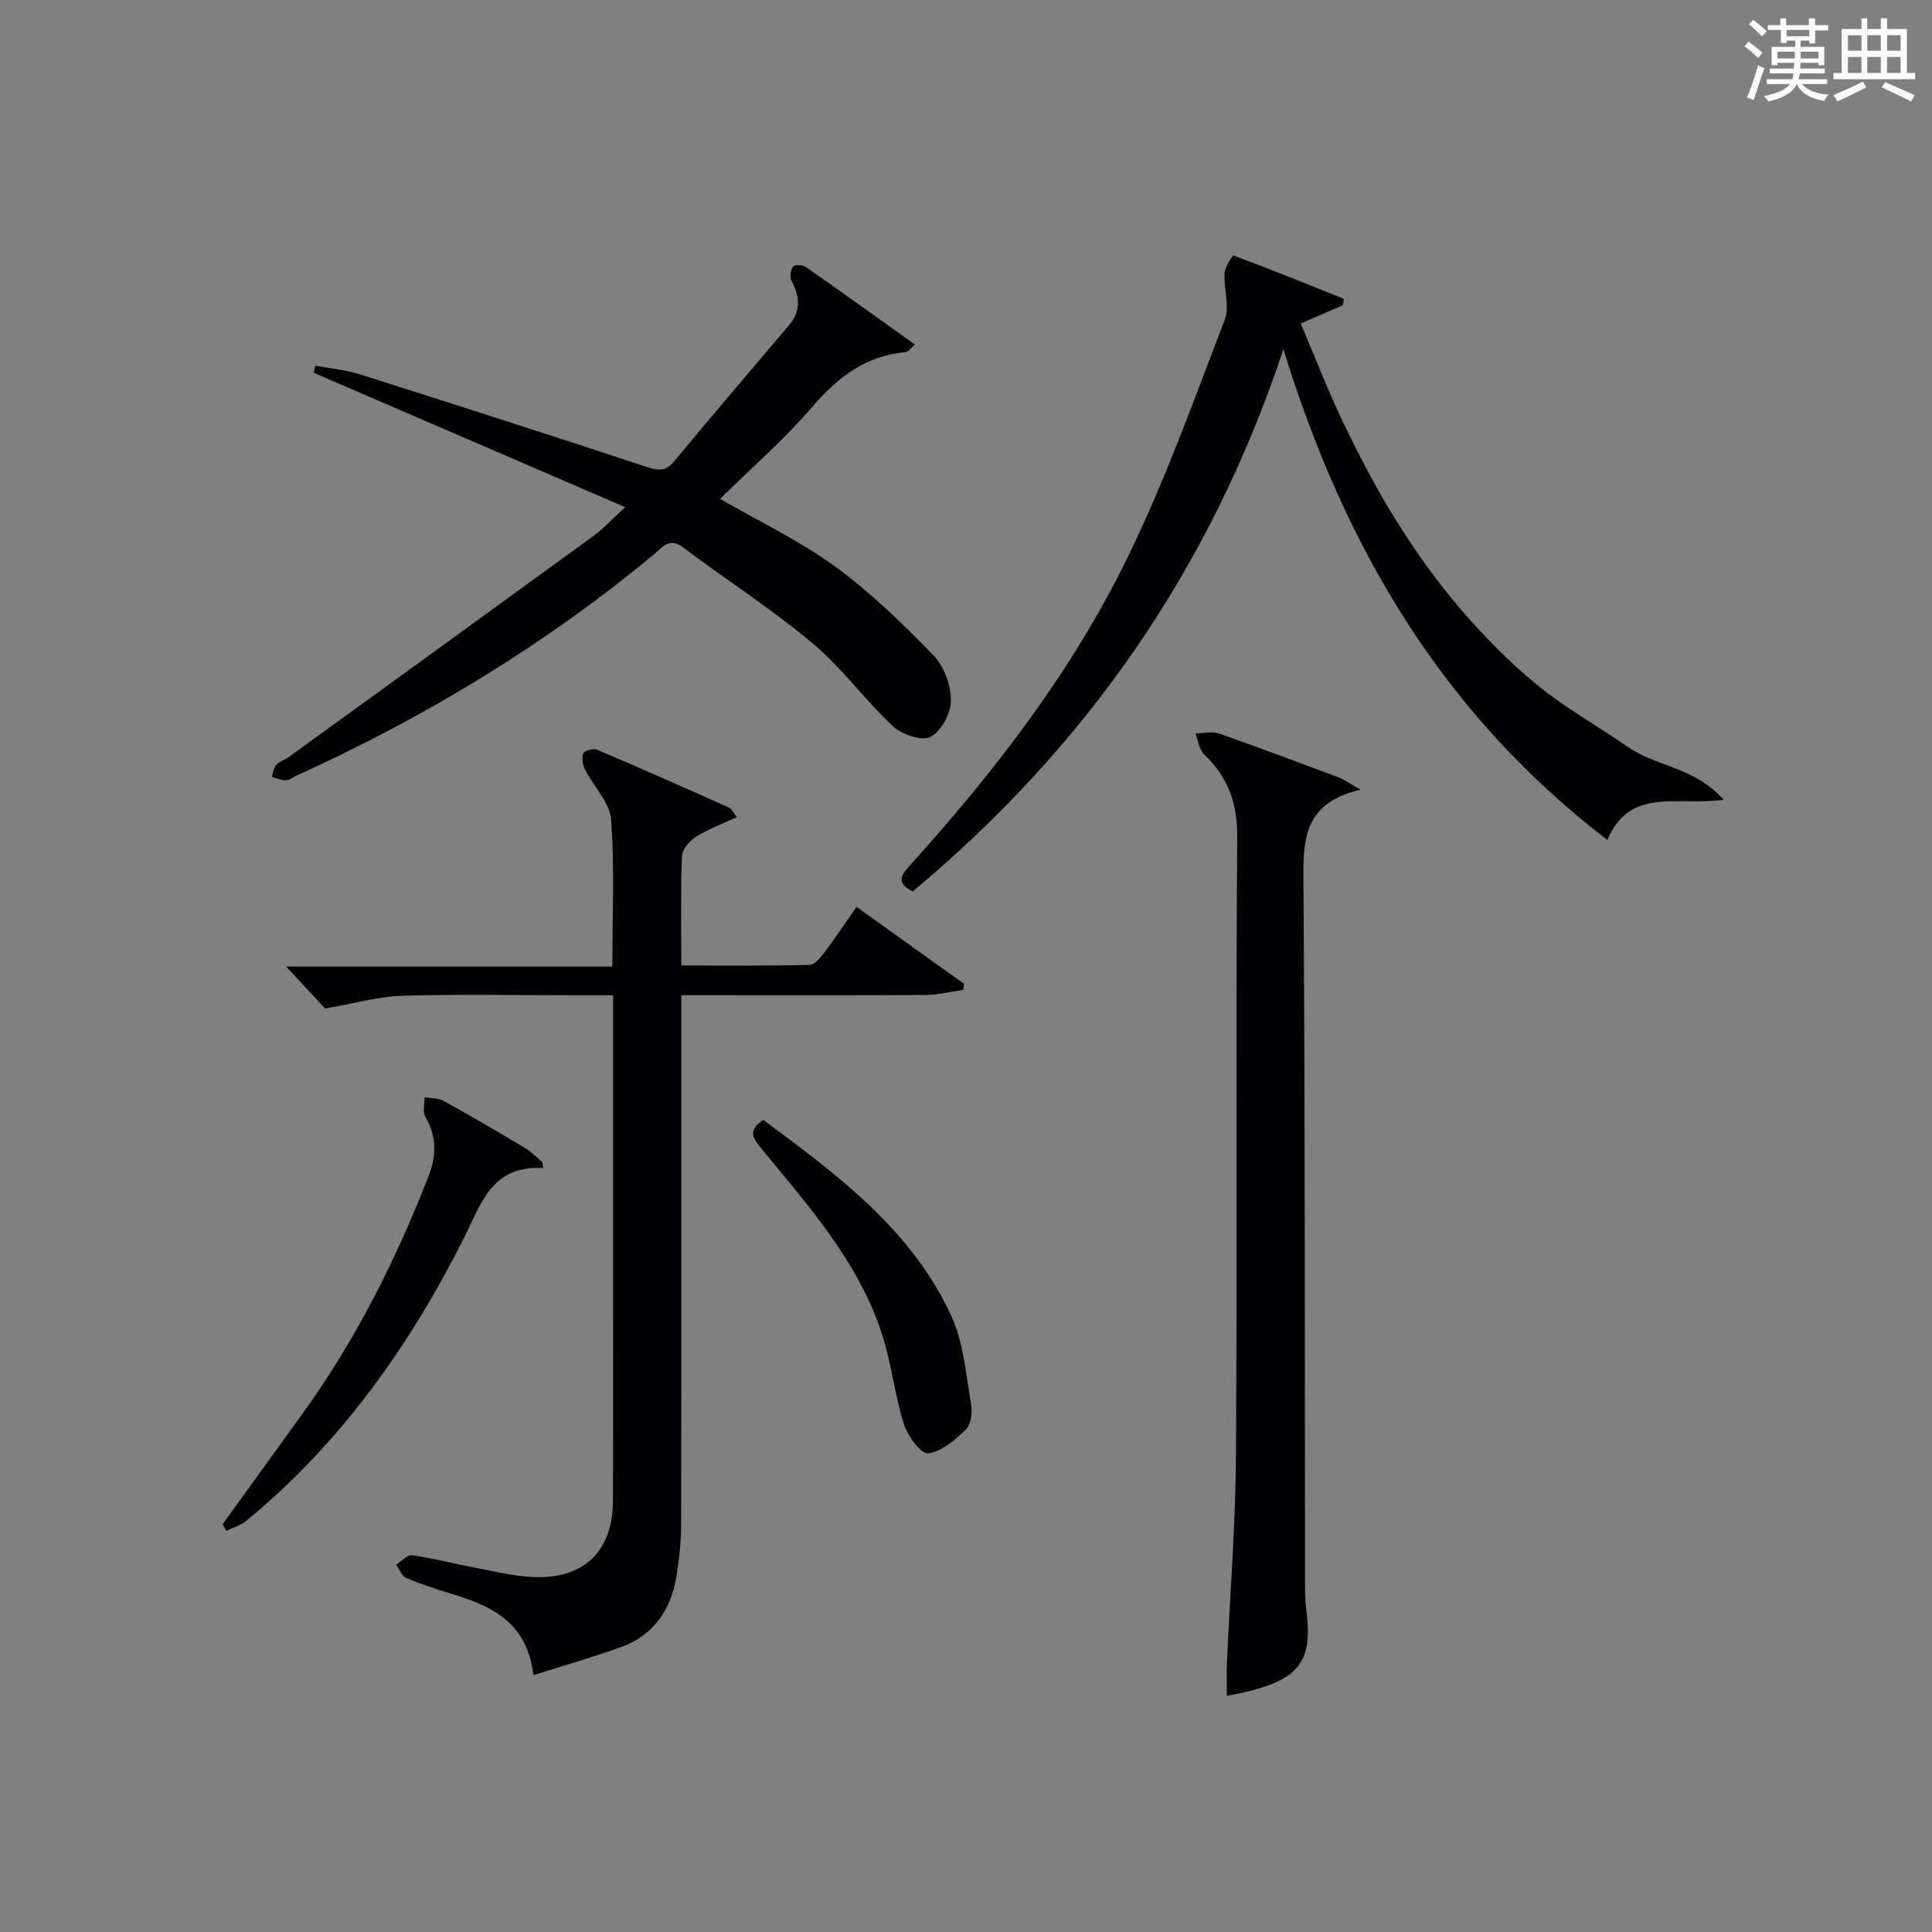
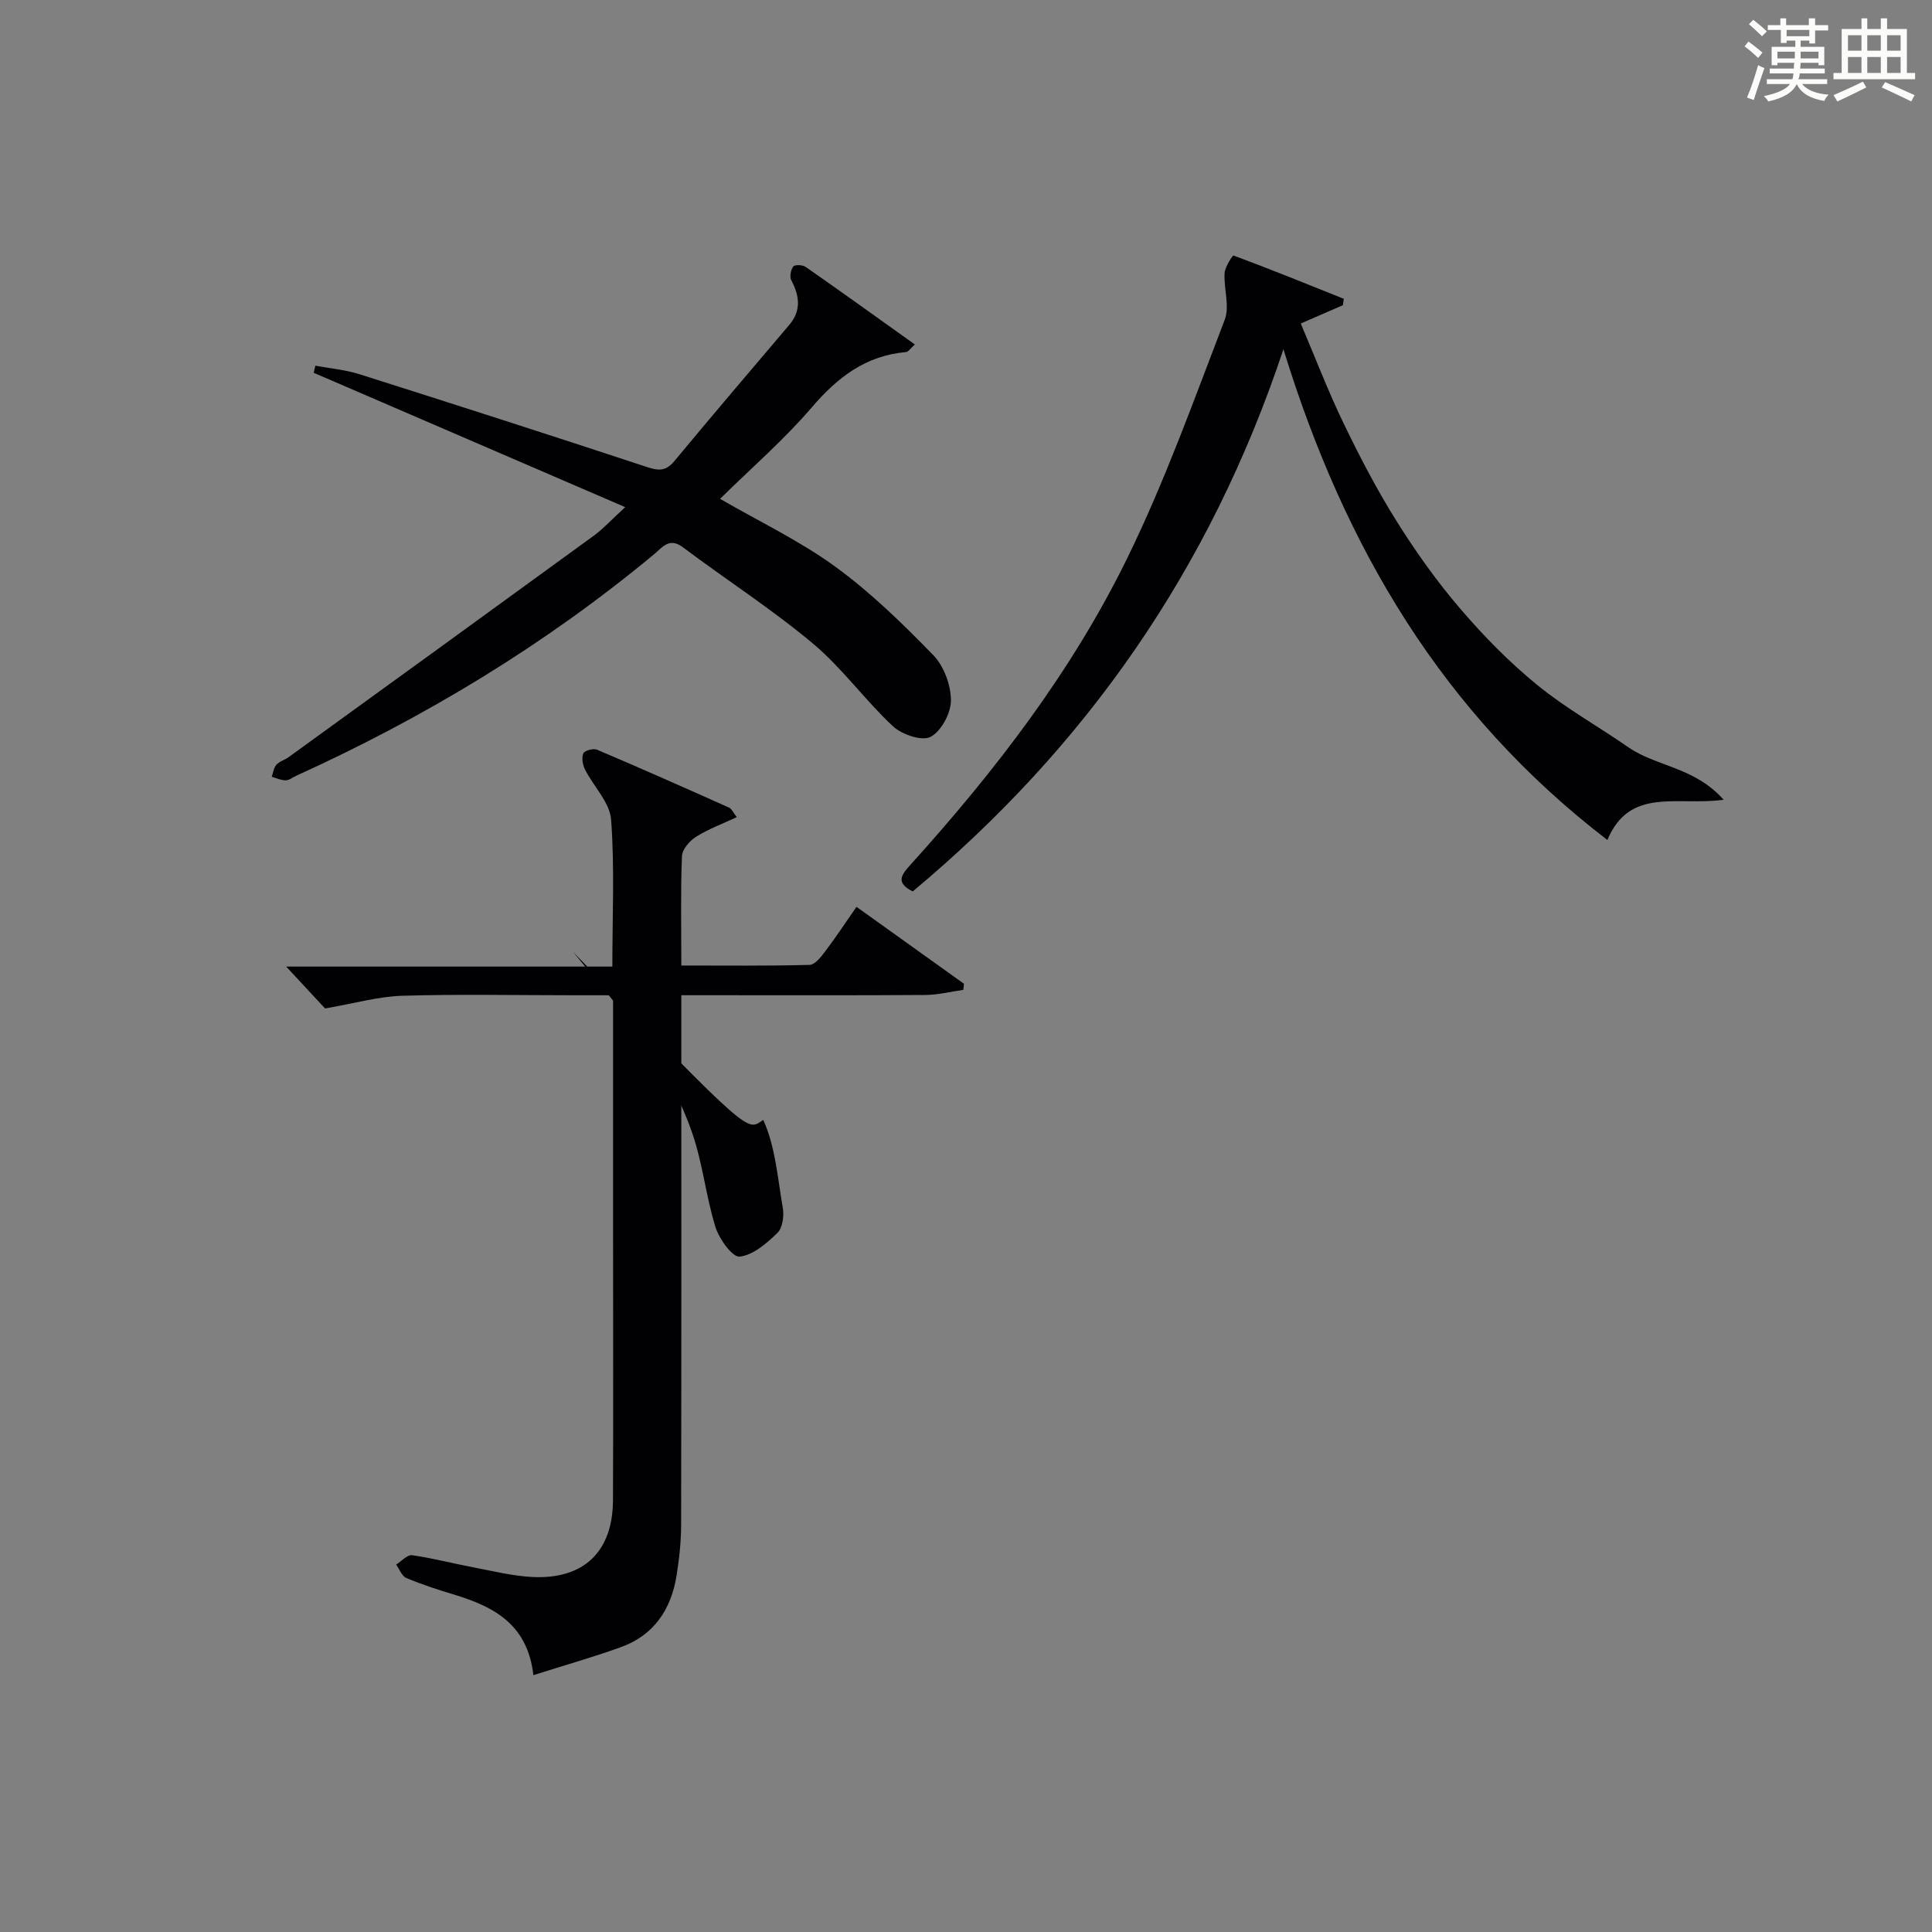
<svg xmlns="http://www.w3.org/2000/svg" version="1.1" id="漢_ZDIC_典" x="0px" y="0px" viewBox="0 0 400 400" style="enable-background:new 0 0 400 400;" xml:space="preserve">
  <rect x="0" y="0" width="400" height="400" fill="#808080" stroke="none" />
  <style type="text/css">
	.st1{fill:#010104;}
	.st0{fill:#fbfcfa;}
</style>
  <g>
    <path class="st0" d="M361.2,9.6l0.8-1c0.9,0.7,1.9,1.4,2.9,2.3L364,12C363,11,362,10.2,361.2,9.6z M361.7,20.2   c0.9-2.1,1.6-4.3,2.3-6.7c0.4,0.2,0.8,0.4,1.3,0.6c-0.7,2.1-1.5,4.3-2.2,6.6L361.7,20.2z M362.1,5l0.9-0.9c1,0.8,2,1.6,2.8,2.4   l-1,1C363.9,6.6,363,5.8,362.1,5z M374.6,3.8h1.2v1.4h2.7v1.1h-2.7v2.7h-1.2V8.4h-1.8v1.3h4.9v3.8h-1.2v-0.5h-3.7   c0,0.4-0.1,0.9-0.1,1.2h5.1v1h-5.2c0,0.5-0.1,0.9-0.3,1.2h6v1h-5.2c1.1,1.3,2.9,2,5.5,2.2c-0.4,0.4-0.7,0.8-0.9,1.3   c-2.9-0.5-4.8-1.6-5.7-3.5H372c-0.8,1.7-2.7,2.9-5.9,3.6c-0.2-0.4-0.6-0.8-0.9-1.1c2.8-0.6,4.6-1.4,5.4-2.5h-4.8v-1h5.3   c0.1-0.3,0.2-0.7,0.2-1.2h-4.9v-1h5c0-0.4,0-0.8,0.1-1.2H368v0.5h-1.2V9.7h4.9V8.4h-1.8v0.5h-1.2V6.2H366V5.2h2.6V3.8h1.2v1.4h4.7   V3.8z M368,12.1h3.6c0-0.4,0-0.9,0-1.4H368V12.1z M369.9,7.5h4.7V6.2h-4.7V7.5z M376.5,10.7h-3.7c0,0.5,0,1,0,1.4h3.7V10.7z" />
    <path class="st0" d="M385.3,3.8h1.3V6h2.8V3.8h1.3V6h4.1v9.1h1.7v1.3h-16.9v-1.3h1.7V6h4.1V3.8z M385.7,16.9l0.7,1.2   c-1.8,0.9-3.8,1.9-6,2.9c-0.2-0.4-0.5-0.8-0.8-1.3C381.9,18.7,383.9,17.8,385.7,16.9z M382.6,10.5h2.8V7.3h-2.8V10.5z M382.6,15.1   h2.8v-3.3h-2.8V15.1z M386.6,10.5h2.8V7.3h-2.8V10.5z M386.6,15.1h2.8v-3.3h-2.8V15.1z M390.3,17c2.1,0.9,4.1,1.8,6.1,2.7l-0.7,1.3   c-2.2-1.1-4.2-2-6.1-2.9L390.3,17z M393.5,7.3h-2.8v3.2h2.8V7.3z M390.7,15.1h2.8v-3.3h-2.8V15.1z" />
    <path class="st1" d="M110.43,346.82c-1.2-10.58-8.26-14.2-16.44-16.68c-3.34-1.01-6.67-2.09-9.88-3.44c-0.92-0.39-1.41-1.82-2.09-2.77   c1.1-0.69,2.31-2.07,3.3-1.94c4.26,0.6,8.44,1.71,12.67,2.51c4.07,0.77,8.14,1.8,12.25,2c10.63,0.53,16.63-5.26,16.67-15.88   c0.08-18.32,0.02-36.64,0.02-54.97c0-16.3,0-32.59,0-49.59c-2.79,0-5.22,0-7.65,0c-11.99,0-23.99-0.25-35.98,0.1   c-4.98,0.15-9.92,1.59-16,2.63c-1.79-1.93-4.72-5.09-8.05-8.67c22.46,0,44.77,0,67.53,0c0-10.58,0.49-20.56-0.26-30.43   c-0.27-3.57-3.63-6.86-5.4-10.37c-0.49-0.97-0.73-2.42-0.35-3.34c0.24-0.58,2.08-1.09,2.83-0.77c9.17,3.9,18.28,7.94,27.37,12.01   c0.51,0.23,0.79,0.96,1.57,1.96c-3.02,1.41-5.91,2.47-8.45,4.08c-1.32,0.83-2.84,2.59-2.9,3.99c-0.29,7.3-0.13,14.62-0.13,22.65   c9.04,0,17.8,0.1,26.55-0.13c1.1-0.03,2.36-1.62,3.2-2.75c2.2-2.9,4.21-5.95,6.52-9.27c7.56,5.41,14.9,10.67,22.25,15.93   c-0.04,0.42-0.09,0.84-0.13,1.26c-2.63,0.37-5.25,1.04-7.88,1.06c-14.82,0.1-29.65,0.05-44.47,0.05c-1.8,0-3.6,0-6.04,0   c0,2.35,0,4.29,0,6.23c0,34.48,0.03,68.96-0.04,103.44c-0.01,3.47-0.38,6.96-0.93,10.39c-1.11,7.07-4.68,12.47-11.63,14.95   C122.76,343.11,116.91,344.77,110.43,346.82z" />
    <path class="st1" d="M129.44,105c-22.23-9.59-43.36-18.7-64.49-27.82c0.11-0.49,0.22-0.98,0.34-1.47c3.05,0.57,6.2,0.84,9.14,1.77   c19.76,6.26,39.49,12.6,59.17,19.1c2.48,0.82,4.1,1.19,5.99-1.08c7.85-9.48,15.85-18.83,23.81-28.22c2.53-2.98,2.14-6.01,0.43-9.25   c-0.38-0.72-0.12-2.17,0.41-2.86c0.31-0.41,1.95-0.35,2.58,0.1c7.47,5.21,14.86,10.53,22.59,16.05c-0.92,0.82-1.34,1.53-1.83,1.57   c-8.37,0.73-14.21,5.26-19.56,11.51c-5.72,6.67-12.44,12.48-18.94,18.88c8.3,4.8,16.59,8.74,23.88,14.06   c7.32,5.33,13.91,11.77,20.25,18.28c2.21,2.27,3.66,6.2,3.67,9.39c0.01,2.63-2.01,6.39-4.22,7.55c-1.79,0.94-5.94-0.48-7.79-2.2   c-5.82-5.43-10.54-12.1-16.62-17.17c-8.53-7.13-17.95-13.19-26.86-19.88c-2.83-2.13-4.25,0.01-5.92,1.4   c-22.55,18.74-47.4,33.75-74.05,45.86c-0.76,0.34-1.5,0.97-2.26,0.99c-0.96,0.01-1.94-0.47-2.9-0.73c0.3-0.85,0.41-1.87,0.96-2.49   c0.63-0.71,1.72-0.99,2.52-1.57c21.14-15.31,42.29-30.63,63.39-46C124.94,109.42,126.49,107.71,129.44,105z" />
    <path class="st1" d="M265.72,72.31c-15.25,45.82-41.06,82.45-76.75,112.25c-3.74-1.87-2.23-3.57-0.35-5.65c17.47-19.34,33.34-39.97,44.8-63.42   c7.78-15.91,13.78-32.71,20.14-49.27c1.08-2.8-0.22-6.45-0.02-9.68c0.08-1.3,1.67-3.7,1.85-3.64c7.66,2.85,15.24,5.92,22.83,8.96   c-0.07,0.44-0.13,0.89-0.2,1.33c-2.64,1.15-5.29,2.3-8.71,3.79c3.01,7.09,5.66,14.02,8.88,20.69c3.32,6.88,6.86,13.69,10.91,20.15   c3.96,6.33,8.33,12.49,13.18,18.15c4.85,5.67,10.16,11.09,15.94,15.81c5.89,4.82,12.64,8.58,18.92,12.94   c5.73,3.97,13.73,4.09,19.72,10.86c-9.66,1.33-19.43-2.72-24.07,8.33C298.67,147.73,278.39,113.41,265.72,72.31z" />
-     <path class="st1" d="M281.71,163.5c-11.39,2.61-11.92,9.77-11.85,18.29c0.36,48.48,0.26,96.97,0.33,145.45c0,2-0.01,4.01,0.25,5.99   c1.49,11.35-1.56,15.16-16.43,17.87c0-2.31-0.08-4.54,0.01-6.77c0.64-14.45,1.8-28.9,1.88-43.35c0.26-42.49-0.08-84.97,0.26-127.46   c0.06-7.11-1.82-12.54-6.83-17.3c-1.05-1-1.24-2.89-1.83-4.37c1.65-0.02,3.45-0.48,4.91,0.03c8.31,2.89,16.54,6.01,24.78,9.09   C278.22,161.35,279.12,162.03,281.71,163.5z" />
-     <path class="st1" d="M112.47,241.83c-10.62-0.63-12.84,7.34-16.3,14.24c-11.28,22.5-25.61,42.7-45.2,58.82c-1.15,0.95-2.73,1.38-4.11,2.06   c-0.26-0.46-0.51-0.92-0.77-1.37c5.52-7.64,11.04-15.27,16.55-22.91c10.96-15.17,19.29-31.71,26.07-49.11   c1.68-4.32,1.74-8.26-0.65-12.33c-0.6-1.03-0.14-2.69-0.17-4.06c1.33,0.23,2.84,0.14,3.95,0.76c5.67,3.13,11.26,6.41,16.82,9.72   c1.31,0.78,2.39,1.93,3.58,2.9C112.32,240.99,112.4,241.41,112.47,241.83z" />
-     <path class="st1" d="M158.02,231.86c15.43,11.45,30.81,22.79,38.99,40.72c2.53,5.54,2.98,12.08,4.05,18.22c0.29,1.66-0.04,4.15-1.12,5.19   c-2.22,2.15-5.03,4.6-7.82,4.9c-1.48,0.16-4.23-3.65-5-6.11c-1.96-6.3-2.62-13.03-4.74-19.26c-4.96-14.64-15.13-26.04-24.74-37.71   C156.03,235.82,154.6,234.12,158.02,231.86z" />
+     <path class="st1" d="M158.02,231.86c2.53,5.54,2.98,12.08,4.05,18.22c0.29,1.66-0.04,4.15-1.12,5.19   c-2.22,2.15-5.03,4.6-7.82,4.9c-1.48,0.16-4.23-3.65-5-6.11c-1.96-6.3-2.62-13.03-4.74-19.26c-4.96-14.64-15.13-26.04-24.74-37.71   C156.03,235.82,154.6,234.12,158.02,231.86z" />
  </g>
</svg>